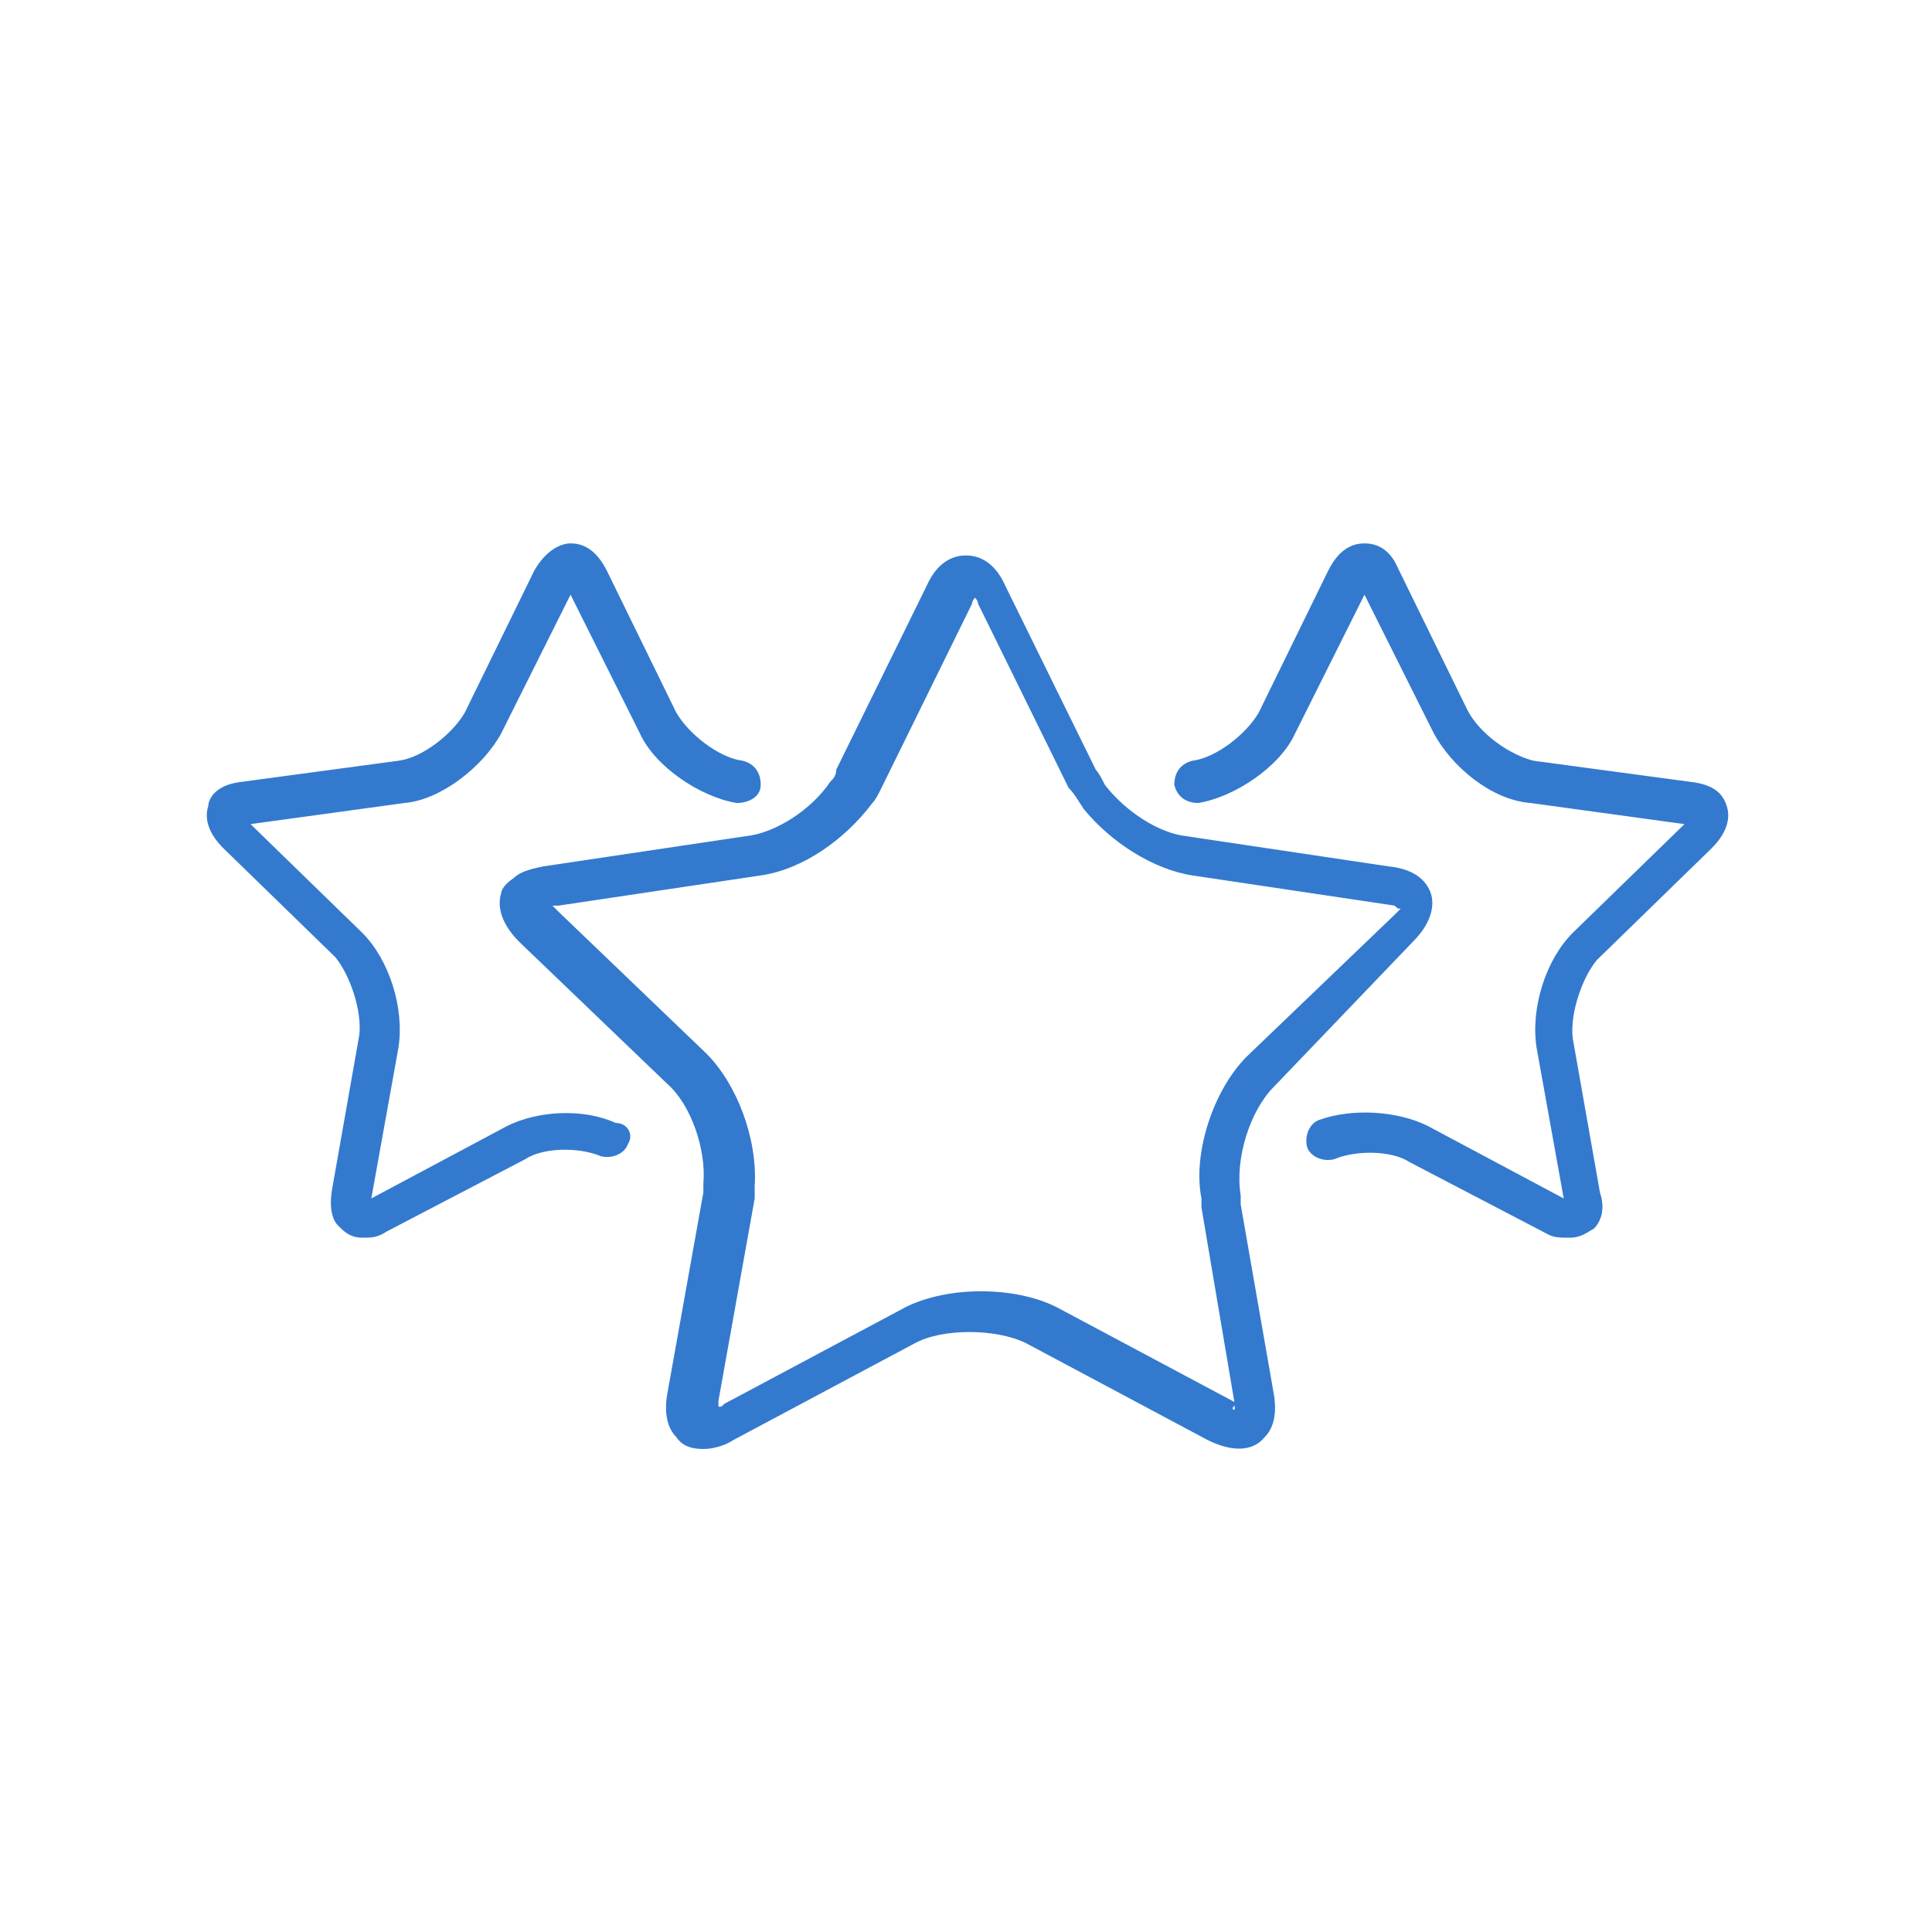
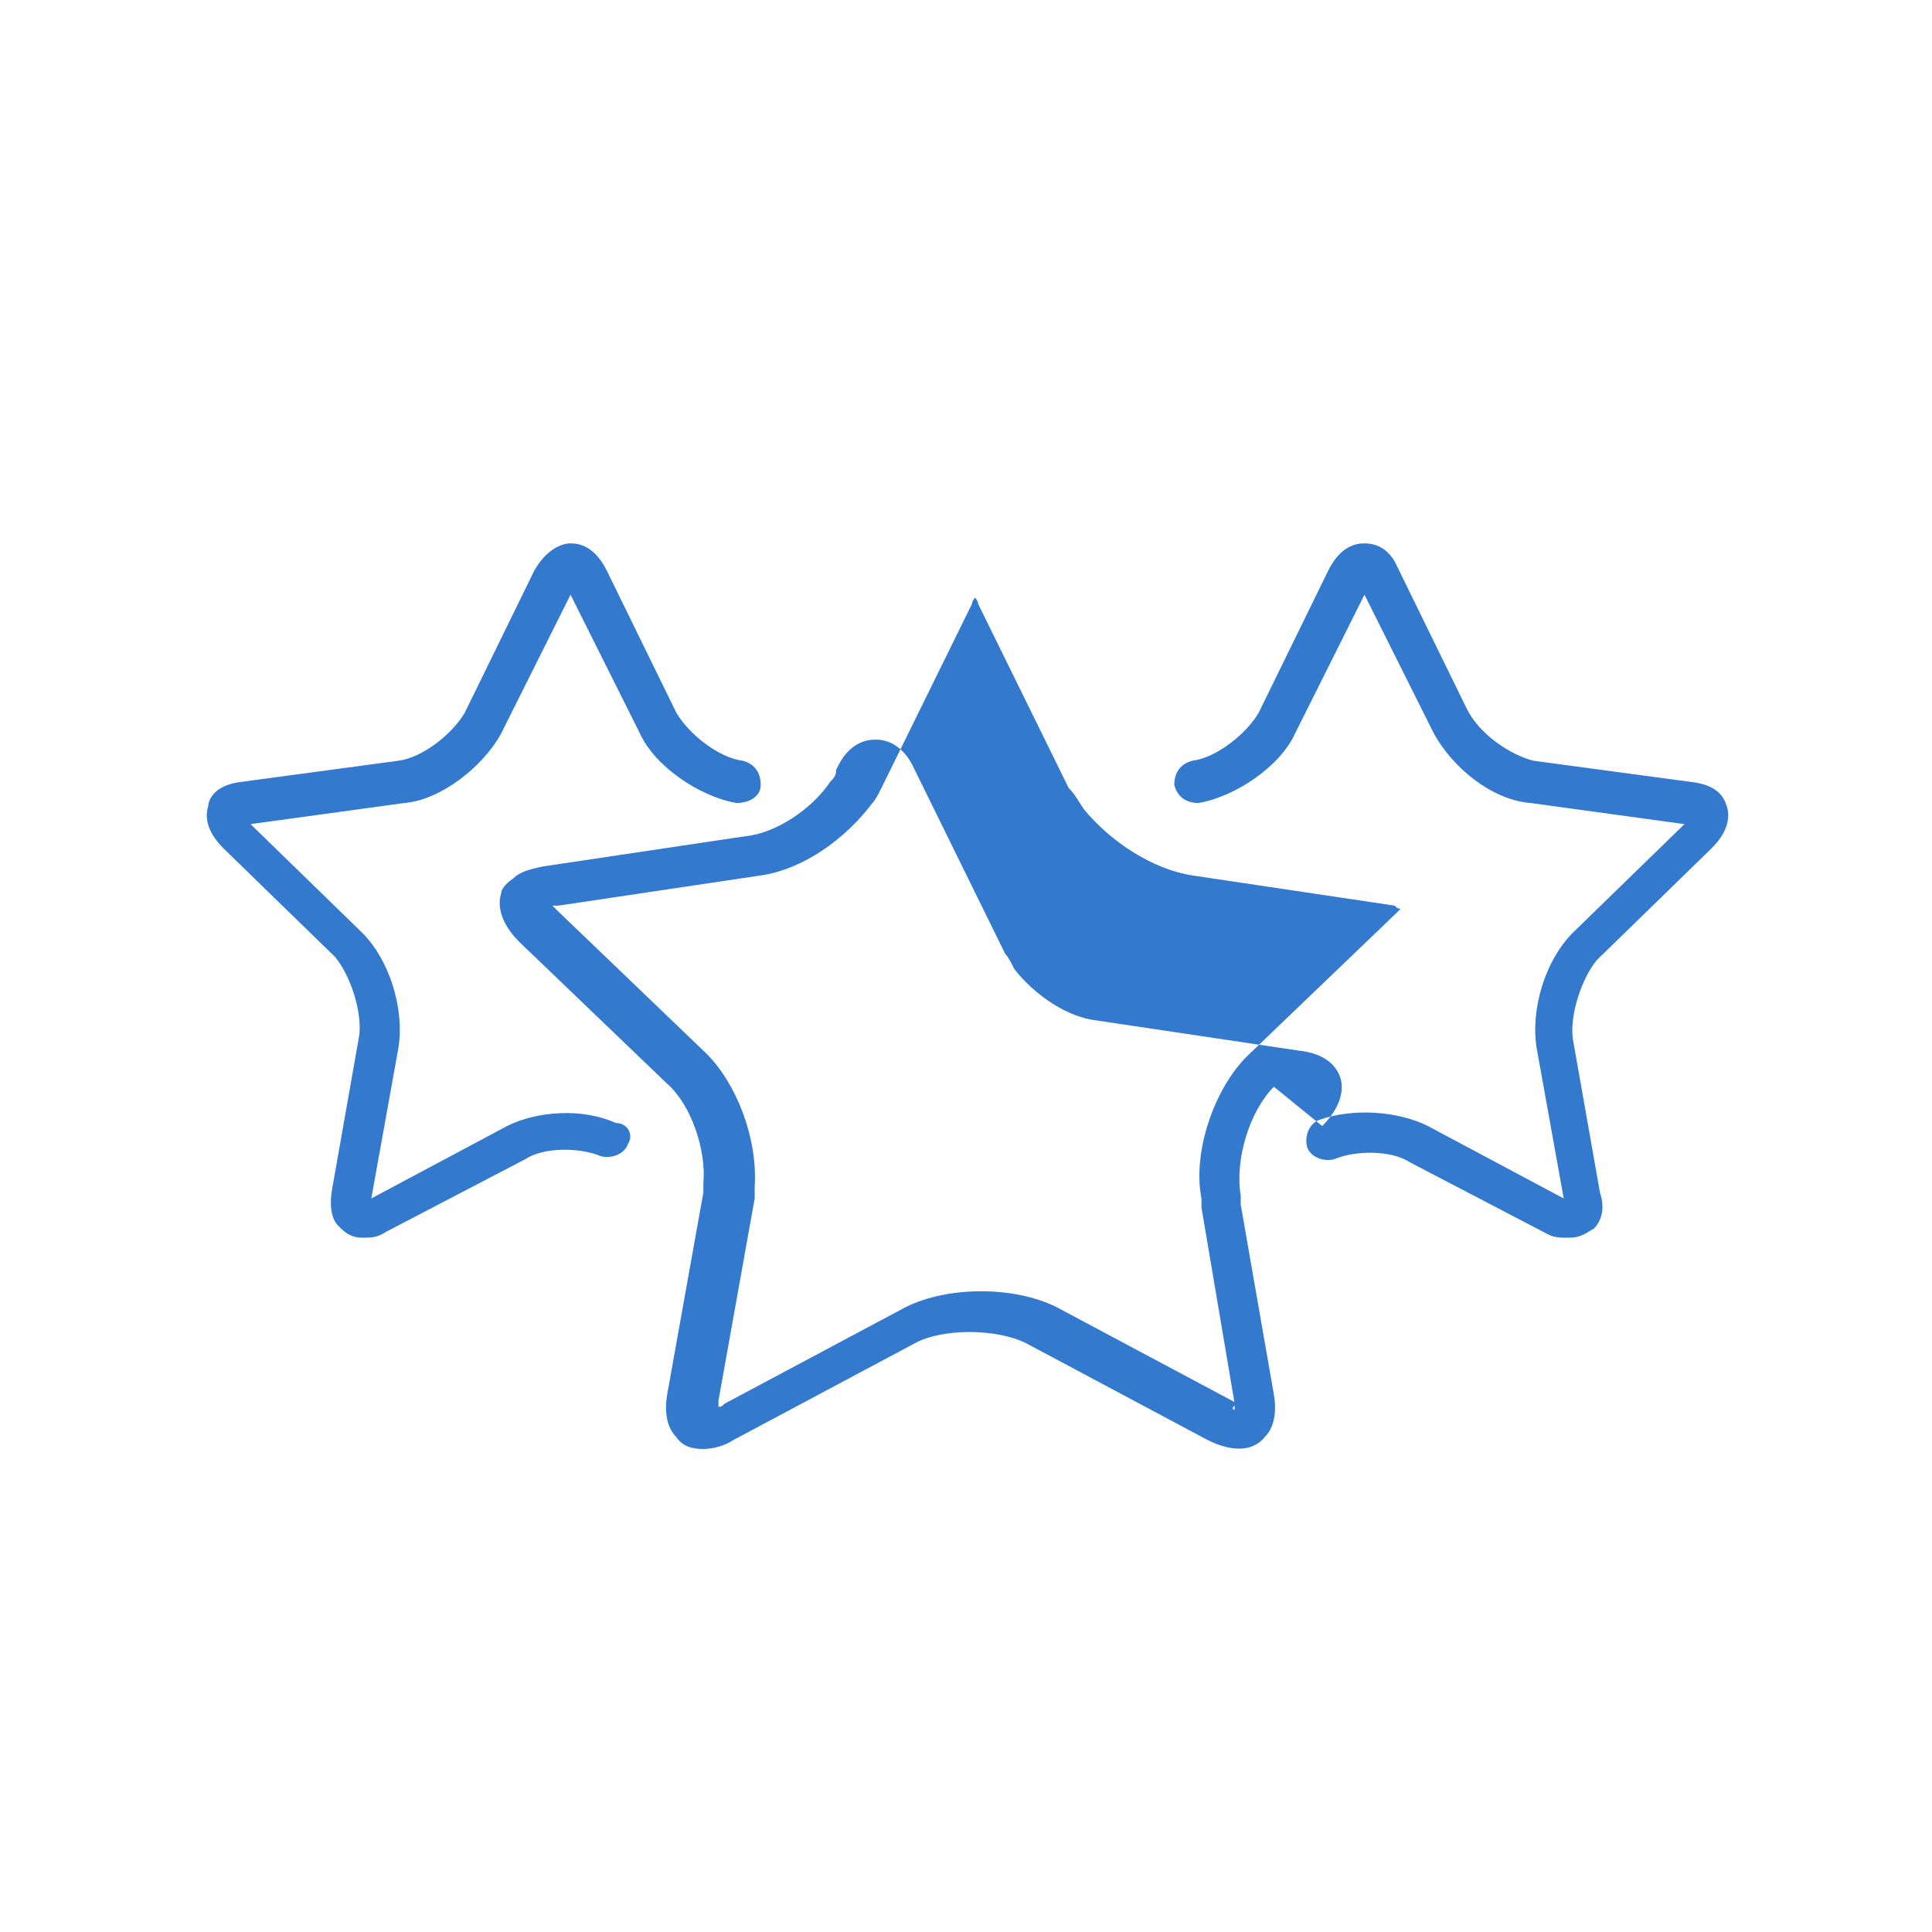
<svg xmlns="http://www.w3.org/2000/svg" version="1.1" id="Layer_1" x="0px" y="0px" viewBox="0 0 64 64" style="enable-background:new 0 0 64 64;" xml:space="preserve">
  <style type="text/css">
	.st0{fill:none;}
	.st1{fill:#337ACE;}
</style>
  <g>
-     <rect class="st0" width="64" height="64" />
-     <path class="st1" d="M20.8,37.9c-0.1,0.3-0.5,0.5-0.9,0.4c-0.7-0.3-1.9-0.3-2.5,0.1l-4.6,2.4C12.5,41,12.3,41,12,41   c-0.4,0-0.6-0.2-0.8-0.4c-0.2-0.2-0.3-0.6-0.2-1.2l0.9-5.1c0.1-0.8-0.3-2-0.8-2.6l-3.7-3.6c-0.6-0.6-0.6-1.1-0.5-1.4   C6.9,26.5,7.1,26,8,25.9l5.2-0.7c0.8-0.1,1.8-0.9,2.2-1.6l2.3-4.7c0.4-0.7,0.9-0.9,1.2-0.9h0c0.3,0,0.8,0.1,1.2,0.9l2.3,4.7   c0.4,0.7,1.4,1.5,2.2,1.6c0.4,0.1,0.6,0.4,0.6,0.8s-0.4,0.6-0.8,0.6c-1.2-0.2-2.7-1.2-3.2-2.3l-2.3-4.6l-2.3,4.6   c-0.6,1.1-2,2.2-3.2,2.3l-5.1,0.7l3.7,3.6c0.9,0.9,1.4,2.5,1.2,3.8l-0.9,5l4.5-2.4c1-0.5,2.5-0.6,3.6-0.1   C20.8,37.2,21,37.6,20.8,37.9z M56.7,28.1c0.6-0.6,0.6-1.1,0.5-1.4c-0.1-0.3-0.3-0.7-1.2-0.8l-5.2-0.7C50,25,49,24.3,48.6,23.5   l-2.3-4.7C46,18.1,45.5,18,45.2,18h0c-0.3,0-0.8,0.1-1.2,0.9l-2.3,4.7c-0.4,0.7-1.4,1.5-2.2,1.6c-0.4,0.1-0.6,0.4-0.6,0.8   c0.1,0.4,0.4,0.6,0.8,0.6c1.2-0.2,2.7-1.2,3.2-2.3l2.3-4.6l2.3,4.6c0.6,1.1,1.9,2.2,3.2,2.3l5.1,0.7l-3.7,3.6   c-0.9,0.9-1.4,2.5-1.2,3.8l0.9,5l-4.5-2.4c-1-0.5-2.5-0.6-3.6-0.2c-0.3,0.1-0.5,0.5-0.4,0.9c0.1,0.3,0.5,0.5,0.9,0.4   c0.7-0.3,1.9-0.3,2.5,0.1l4.6,2.4C51.5,41,51.7,41,52,41c0.4,0,0.6-0.2,0.8-0.3c0.2-0.2,0.4-0.6,0.2-1.2l-0.9-5.1   c-0.1-0.8,0.3-2,0.8-2.6L56.7,28.1z M42.2,46.2c0.1,0.6,0,1.1-0.3,1.4c-0.4,0.5-1.1,0.5-1.9,0.1l-6-3.2c-1-0.5-2.8-0.5-3.7,0   l-6,3.2c-0.3,0.2-0.7,0.3-1,0.3c-0.4,0-0.7-0.1-0.9-0.4c-0.3-0.3-0.4-0.8-0.3-1.4l1.2-6.7c0,0,0-0.1,0-0.2c0,0,0-0.1,0-0.1   c0,0,0,0,0,0c0.1-1.1-0.4-2.6-1.2-3.3l-4.9-4.7c-0.7-0.7-0.7-1.3-0.6-1.6c0-0.1,0.1-0.3,0.4-0.5c0.2-0.2,0.5-0.3,1-0.4l6.7-1   c1-0.1,2.2-0.9,2.8-1.8l0,0c0.1-0.1,0.2-0.2,0.2-0.4l3-6.1c0.4-0.9,1-1,1.3-1h0c0.3,0,0.9,0.1,1.3,1l3,6.1c0.1,0.1,0.2,0.3,0.3,0.5   v0c0.7,0.9,1.8,1.6,2.7,1.7l6.7,1c1,0.1,1.3,0.6,1.4,0.9c0.1,0.3,0.1,0.9-0.6,1.6L42.2,36c-0.8,0.8-1.3,2.4-1.1,3.6l0,0.3   c0,0,0,0,0,0L42.2,46.2z M40.9,46.7c0-0.1,0-0.1,0-0.2L39.8,40c0,0,0,0,0,0l0-0.3c-0.3-1.5,0.4-3.6,1.5-4.7l4.9-4.7   c0.1-0.1,0.1-0.1,0.2-0.2c-0.1,0-0.1,0-0.2-0.1l-6.7-1c-1.3-0.2-2.7-1.1-3.6-2.2c0,0,0,0,0,0c-0.2-0.3-0.3-0.5-0.5-0.7l-3-6.1   c0-0.1-0.1-0.2-0.1-0.2c0,0-0.1,0.1-0.1,0.2l-3,6.1c-0.1,0.2-0.2,0.4-0.3,0.5c0,0,0,0,0,0c-0.9,1.2-2.3,2.2-3.7,2.4l-6.7,1   c0,0-0.1,0-0.1,0c-0.1,0-0.1,0-0.1,0c0,0,0.1,0.1,0.2,0.2l4.9,4.7c1,1,1.7,2.8,1.6,4.4l0,0h0c0,0,0,0,0,0.1l0,0c0,0.1,0,0.2,0,0.3   l-1.2,6.7c0,0.1,0,0.2,0,0.2c0.1,0,0.1,0,0.2-0.1l6-3.2c1.4-0.7,3.6-0.7,5,0l6,3.2C40.8,46.6,40.8,46.7,40.9,46.7z" />
+     <path class="st1" d="M20.8,37.9c-0.1,0.3-0.5,0.5-0.9,0.4c-0.7-0.3-1.9-0.3-2.5,0.1l-4.6,2.4C12.5,41,12.3,41,12,41   c-0.4,0-0.6-0.2-0.8-0.4c-0.2-0.2-0.3-0.6-0.2-1.2l0.9-5.1c0.1-0.8-0.3-2-0.8-2.6l-3.7-3.6c-0.6-0.6-0.6-1.1-0.5-1.4   C6.9,26.5,7.1,26,8,25.9l5.2-0.7c0.8-0.1,1.8-0.9,2.2-1.6l2.3-4.7c0.4-0.7,0.9-0.9,1.2-0.9h0c0.3,0,0.8,0.1,1.2,0.9l2.3,4.7   c0.4,0.7,1.4,1.5,2.2,1.6c0.4,0.1,0.6,0.4,0.6,0.8s-0.4,0.6-0.8,0.6c-1.2-0.2-2.7-1.2-3.2-2.3l-2.3-4.6l-2.3,4.6   c-0.6,1.1-2,2.2-3.2,2.3l-5.1,0.7l3.7,3.6c0.9,0.9,1.4,2.5,1.2,3.8l-0.9,5l4.5-2.4c1-0.5,2.5-0.6,3.6-0.1   C20.8,37.2,21,37.6,20.8,37.9z M56.7,28.1c0.6-0.6,0.6-1.1,0.5-1.4c-0.1-0.3-0.3-0.7-1.2-0.8l-5.2-0.7C50,25,49,24.3,48.6,23.5   l-2.3-4.7C46,18.1,45.5,18,45.2,18h0c-0.3,0-0.8,0.1-1.2,0.9l-2.3,4.7c-0.4,0.7-1.4,1.5-2.2,1.6c-0.4,0.1-0.6,0.4-0.6,0.8   c0.1,0.4,0.4,0.6,0.8,0.6c1.2-0.2,2.7-1.2,3.2-2.3l2.3-4.6l2.3,4.6c0.6,1.1,1.9,2.2,3.2,2.3l5.1,0.7l-3.7,3.6   c-0.9,0.9-1.4,2.5-1.2,3.8l0.9,5l-4.5-2.4c-1-0.5-2.5-0.6-3.6-0.2c-0.3,0.1-0.5,0.5-0.4,0.9c0.1,0.3,0.5,0.5,0.9,0.4   c0.7-0.3,1.9-0.3,2.5,0.1l4.6,2.4C51.5,41,51.7,41,52,41c0.4,0,0.6-0.2,0.8-0.3c0.2-0.2,0.4-0.6,0.2-1.2l-0.9-5.1   c-0.1-0.8,0.3-2,0.8-2.6L56.7,28.1z M42.2,46.2c0.1,0.6,0,1.1-0.3,1.4c-0.4,0.5-1.1,0.5-1.9,0.1l-6-3.2c-1-0.5-2.8-0.5-3.7,0   l-6,3.2c-0.3,0.2-0.7,0.3-1,0.3c-0.4,0-0.7-0.1-0.9-0.4c-0.3-0.3-0.4-0.8-0.3-1.4l1.2-6.7c0,0,0-0.1,0-0.2c0,0,0-0.1,0-0.1   c0,0,0,0,0,0c0.1-1.1-0.4-2.6-1.2-3.3l-4.9-4.7c-0.7-0.7-0.7-1.3-0.6-1.6c0-0.1,0.1-0.3,0.4-0.5c0.2-0.2,0.5-0.3,1-0.4l6.7-1   c1-0.1,2.2-0.9,2.8-1.8l0,0c0.1-0.1,0.2-0.2,0.2-0.4c0.4-0.9,1-1,1.3-1h0c0.3,0,0.9,0.1,1.3,1l3,6.1c0.1,0.1,0.2,0.3,0.3,0.5   v0c0.7,0.9,1.8,1.6,2.7,1.7l6.7,1c1,0.1,1.3,0.6,1.4,0.9c0.1,0.3,0.1,0.9-0.6,1.6L42.2,36c-0.8,0.8-1.3,2.4-1.1,3.6l0,0.3   c0,0,0,0,0,0L42.2,46.2z M40.9,46.7c0-0.1,0-0.1,0-0.2L39.8,40c0,0,0,0,0,0l0-0.3c-0.3-1.5,0.4-3.6,1.5-4.7l4.9-4.7   c0.1-0.1,0.1-0.1,0.2-0.2c-0.1,0-0.1,0-0.2-0.1l-6.7-1c-1.3-0.2-2.7-1.1-3.6-2.2c0,0,0,0,0,0c-0.2-0.3-0.3-0.5-0.5-0.7l-3-6.1   c0-0.1-0.1-0.2-0.1-0.2c0,0-0.1,0.1-0.1,0.2l-3,6.1c-0.1,0.2-0.2,0.4-0.3,0.5c0,0,0,0,0,0c-0.9,1.2-2.3,2.2-3.7,2.4l-6.7,1   c0,0-0.1,0-0.1,0c-0.1,0-0.1,0-0.1,0c0,0,0.1,0.1,0.2,0.2l4.9,4.7c1,1,1.7,2.8,1.6,4.4l0,0h0c0,0,0,0,0,0.1l0,0c0,0.1,0,0.2,0,0.3   l-1.2,6.7c0,0.1,0,0.2,0,0.2c0.1,0,0.1,0,0.2-0.1l6-3.2c1.4-0.7,3.6-0.7,5,0l6,3.2C40.8,46.6,40.8,46.7,40.9,46.7z" />
  </g>
</svg>